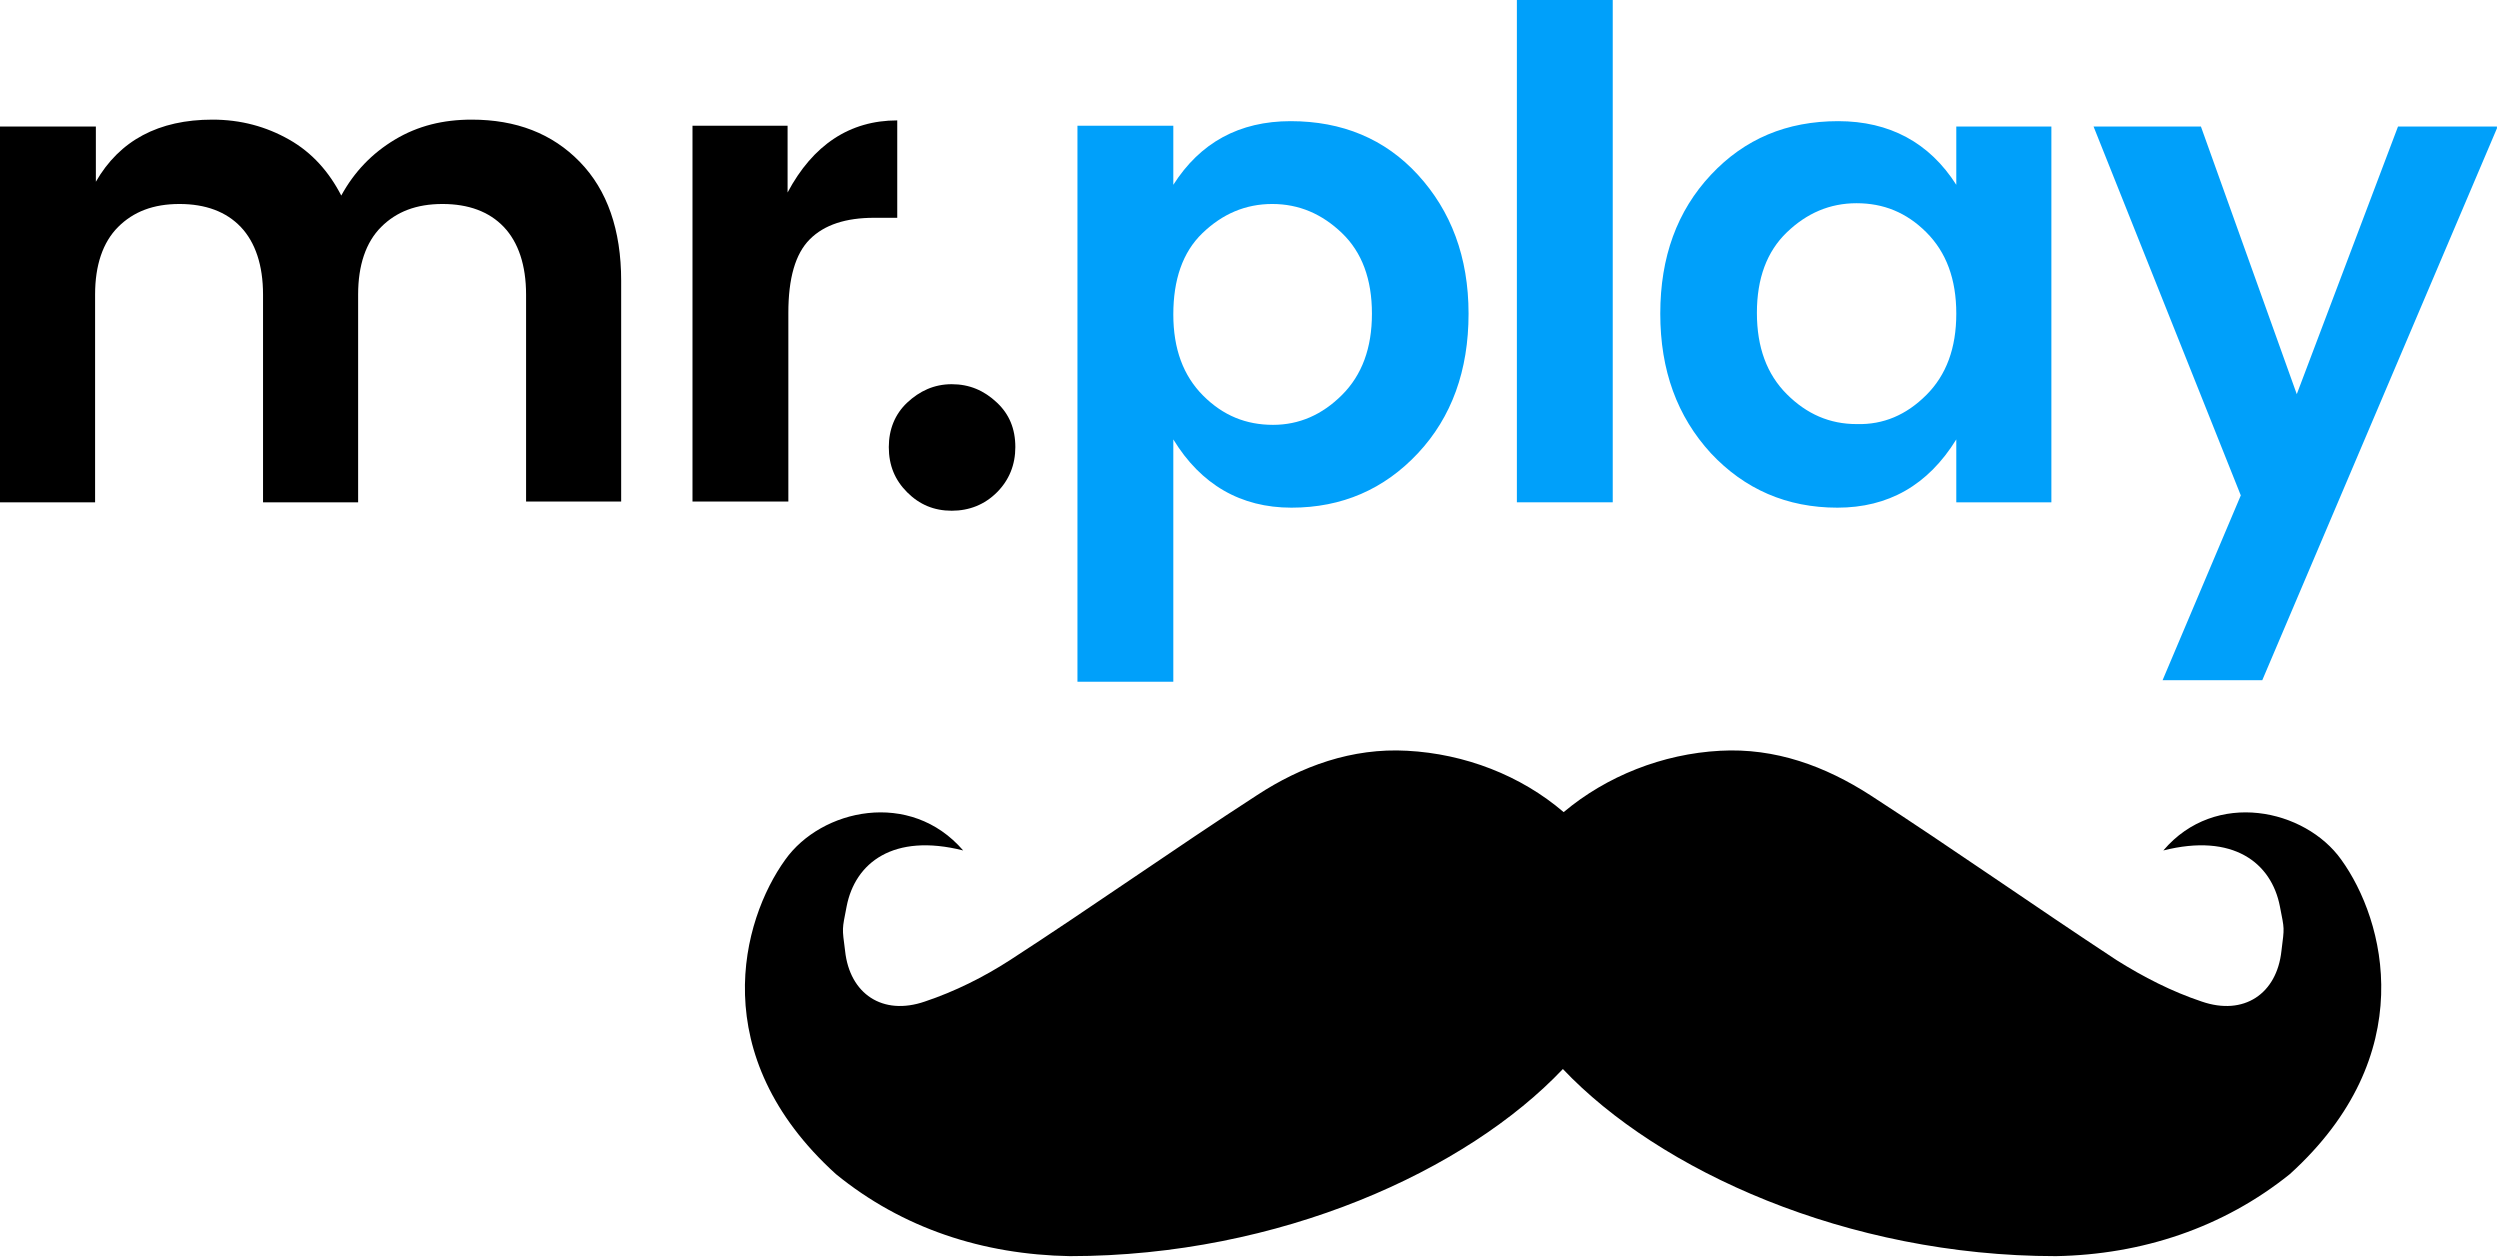
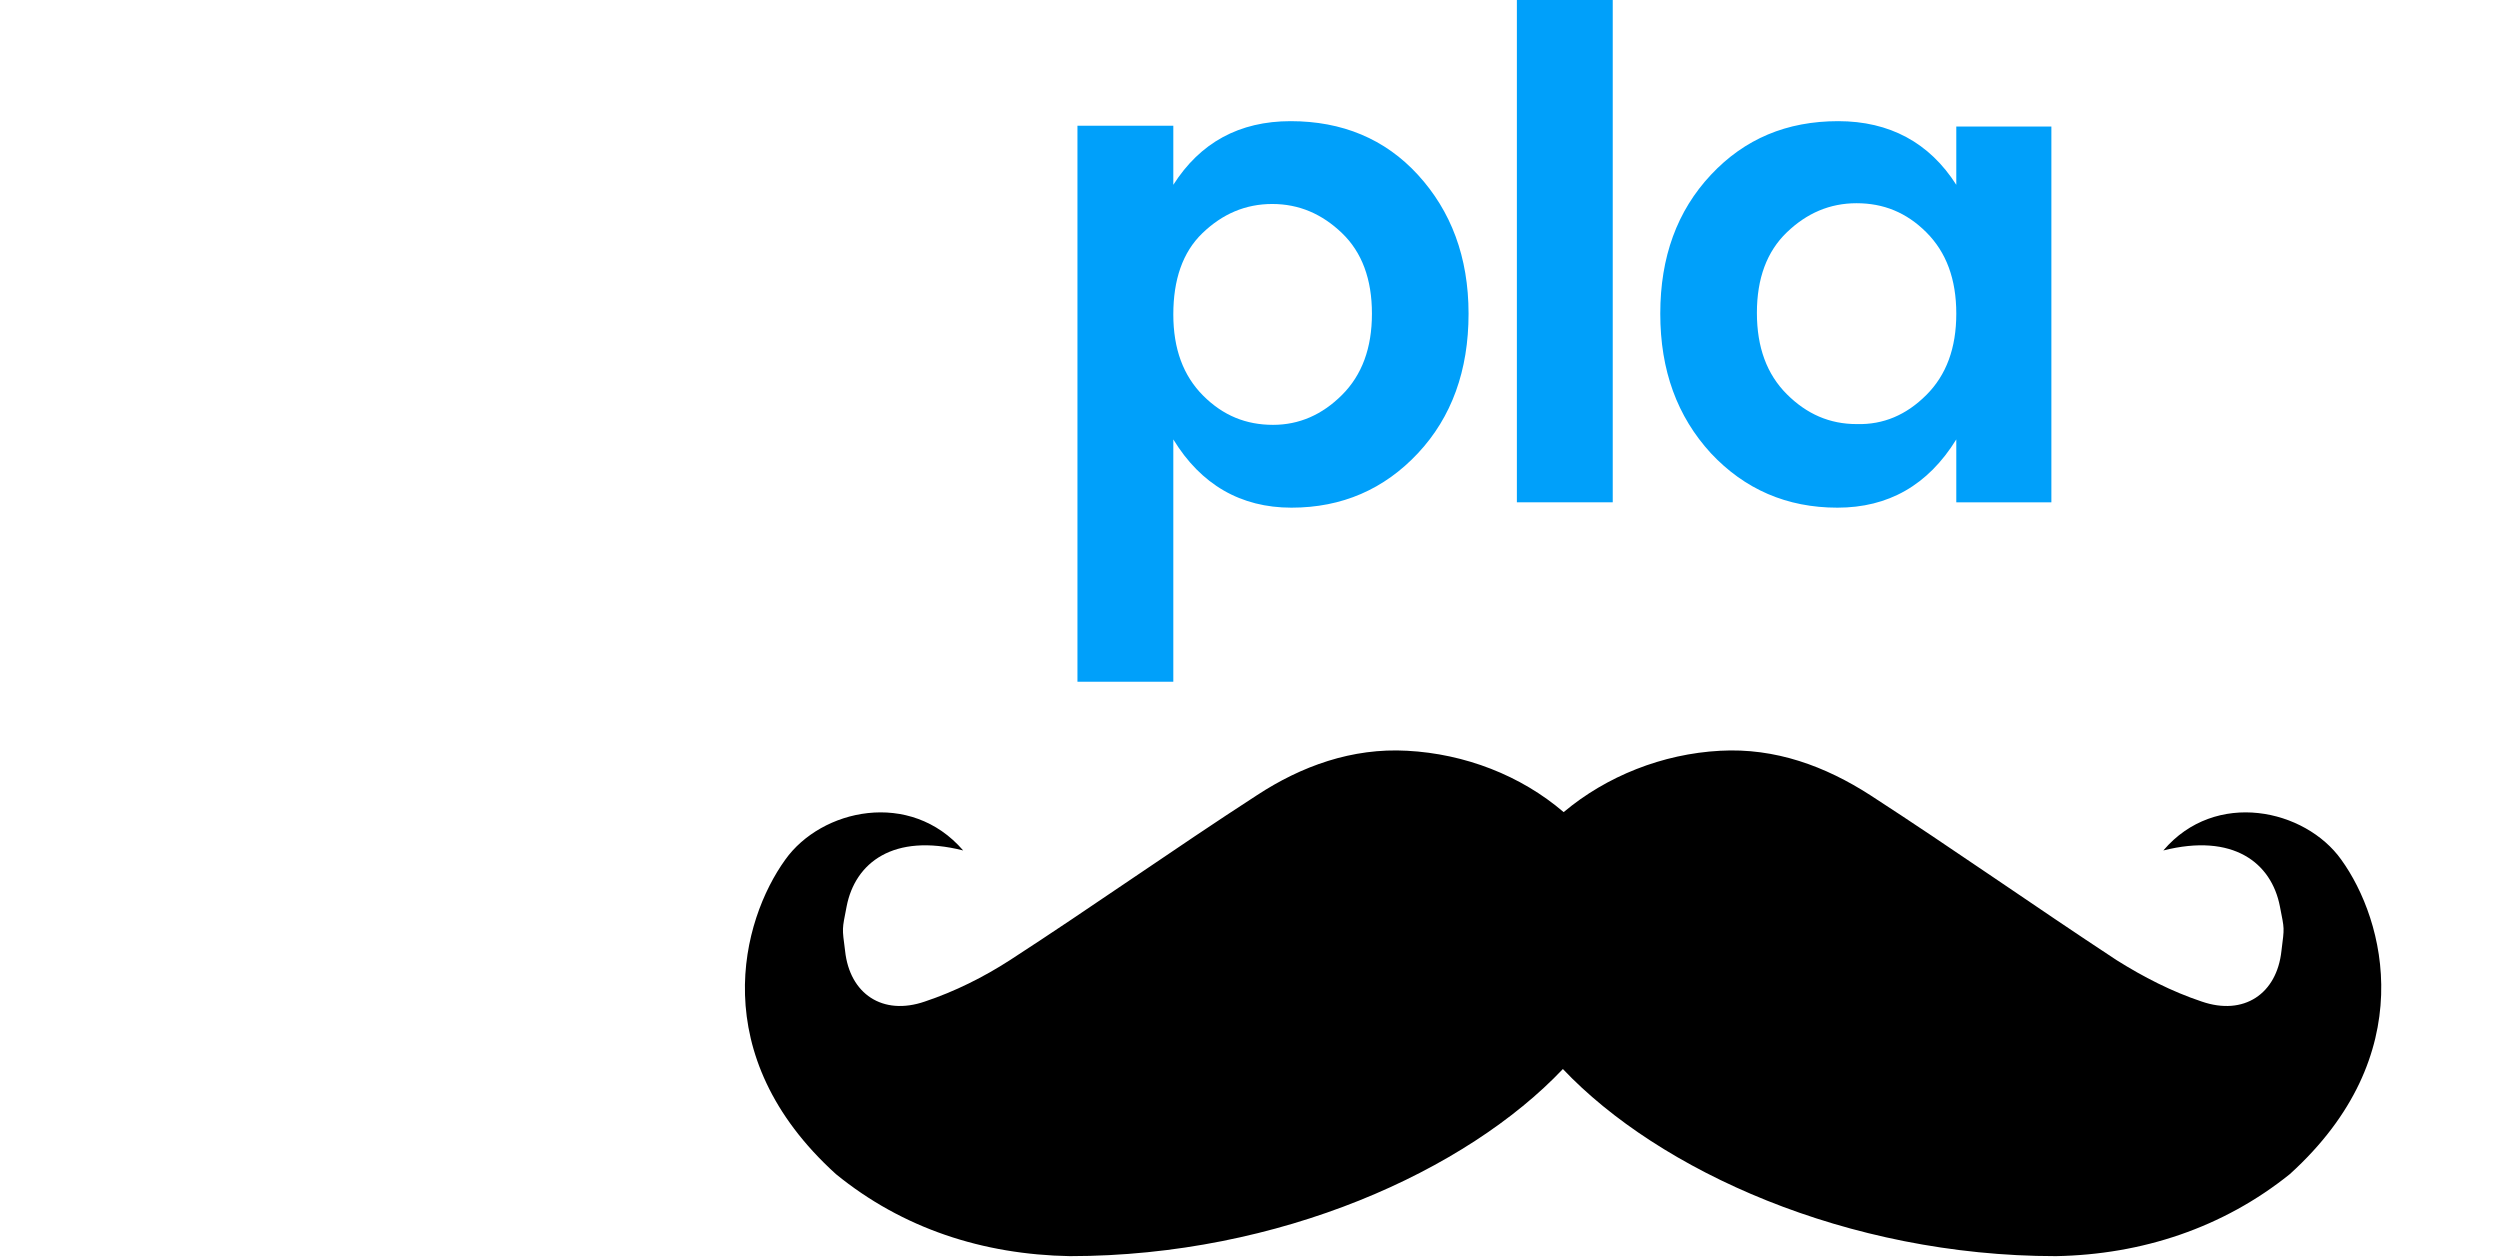
<svg xmlns="http://www.w3.org/2000/svg" width="326" height="164" viewBox="0 0 326 164" fill="none">
  <g clip-path="url(#clip0_1027_787)">
-     <path d="M12.5 16.4V23.7C15.6 18.3 20.7 15.6 27.7 15.6C31.4 15.6 34.7 16.5 37.7 18.2C40.7 19.9 42.9 22.4 44.5 25.5C46.2 22.4 48.5 20 51.5 18.2C54.5 16.4 57.8 15.6 61.5 15.6C67.3 15.6 72 17.4 75.6 21.1C79.2 24.8 81 30 81 36.6V65.4H68.6V38.4C68.6 34.6 67.6 31.6 65.7 29.6C63.8 27.6 61.1 26.6 57.7 26.6C54.3 26.6 51.7 27.6 49.7 29.6C47.7 31.6 46.7 34.6 46.7 38.4V65.5H34.3V38.4C34.3 34.6 33.3 31.6 31.4 29.6C29.5 27.6 26.8 26.6 23.4 26.6C20 26.6 17.4 27.6 15.4 29.6C13.4 31.6 12.4 34.6 12.4 38.4V65.5H0V16.5H12.5V16.4Z" fill="black" />
-     <path d="M102.701 16.4V25.1C106.001 18.9 110.801 15.7 117.001 15.7V28.4H114.001C110.301 28.4 107.501 29.3 105.601 31.2C103.701 33.1 102.801 36.3 102.801 40.8V65.4H90.301V16.4H102.701Z" fill="black" />
-     <path d="M132.4 58.3C132.4 60.6 131.6 62.6 130 64.2C128.4 65.8 126.4 66.6 124.1 66.6C121.8 66.6 119.9 65.8 118.3 64.2C116.7 62.6 115.9 60.7 115.9 58.3C115.9 56 116.7 54 118.3 52.5C119.9 51 121.8 50.1 124.1 50.1C126.4 50.1 128.3 50.9 130 52.5C131.6 54 132.4 55.9 132.4 58.3Z" fill="black" />
    <path d="M153 24.1C156.5 18.6 161.6 15.8 168.3 15.8C175 15.8 180.6 18.1 184.9 22.8C189.2 27.5 191.5 33.5 191.5 40.9C191.5 48.3 189.3 54.4 184.9 59.1C180.5 63.8 175 66.2 168.4 66.2C161.8 66.2 156.6 63.2 153 57.3V88.9H140.5V16.4H153V24.1ZM175 51.5C177.6 48.9 178.9 45.4 178.9 40.9C178.9 36.4 177.6 32.9 175 30.4C172.4 27.9 169.4 26.6 165.9 26.6C162.4 26.6 159.4 27.9 156.8 30.4C154.2 32.9 153 36.5 153 41C153 45.5 154.3 49 156.9 51.6C159.5 54.2 162.5 55.4 166 55.4C169.4 55.4 172.4 54.1 175 51.5Z" fill="#00A0FA" />
    <path d="M197.801 65.5V0H210.301V65.5H197.801Z" fill="#00A0FA" />
    <path d="M223.1 59.1C218.7 54.3 216.5 48.3 216.5 40.9C216.5 33.5 218.7 27.5 223.1 22.8C227.5 18.1 233 15.8 239.7 15.8C246.4 15.8 251.6 18.6 255.1 24.1V16.5H267.5V65.5H255.1V57.3C251.4 63.3 246.2 66.2 239.6 66.2C233 66.2 227.5 63.8 223.1 59.1ZM251.2 51.5C253.8 48.9 255.1 45.4 255.1 40.9C255.1 36.4 253.8 32.9 251.2 30.3C248.6 27.7 245.6 26.5 242.1 26.5C238.6 26.5 235.6 27.8 233 30.3C230.4 32.8 229.1 36.3 229.1 40.8C229.1 45.3 230.4 48.8 233 51.4C235.6 54 238.6 55.3 242.1 55.3C245.6 55.4 248.6 54.1 251.2 51.5Z" fill="#00A0FA" />
-     <path d="M292.2 64.6L273 16.5H287L299.5 51.4L312.7 16.5H325.7L295 88.7H282L292.2 64.6Z" fill="#00A0FA" />
    <path fill-rule="evenodd" clip-rule="evenodd" d="M305.3 112.1C300.6 105.5 288.9 102.9 282.1 110.9C291.2 108.6 296.2 112.5 297.3 118.2C297.9 121.3 297.9 120.8 297.5 124C296.9 129.6 292.6 132.5 287.1 130.6C283.2 129.3 279.5 127.4 276 125.2C265.2 118.1 254.7 110.7 243.9 103.7C238 99.9 231.5 97.5 224.3 97.9C216.8 98.3 209.5 101.2 203.9 105.9C198.3 101.1 191 98.3 183.5 97.9C176.3 97.5 169.7 99.9 163.9 103.7C153.1 110.7 142.5 118.2 131.7 125.2C128.3 127.4 124.5 129.3 120.6 130.6C115.1 132.5 110.8 129.6 110.2 124C109.8 120.9 109.8 121.3 110.4 118.2C111.5 112.5 116.5 108.6 125.6 110.9C118.7 102.9 107.1 105.5 102.4 112.1C96.7 120 91.9 137.6 109 153.1C117.7 160.2 128.2 163.6 139.5 163.8C166.9 163.8 191.3 152.6 203.8 139.4C216.3 152.6 240.8 163.8 268.1 163.8C279.3 163.6 289.9 160.1 298.6 153.1C315.7 137.6 311 120 305.3 112.1Z" fill="black" />
  </g>
  <defs>
    <clipPath id="clip0_1027_787">
      <rect width="325.6" height="163.9" fill="white" />
    </clipPath>
  </defs>
</svg>